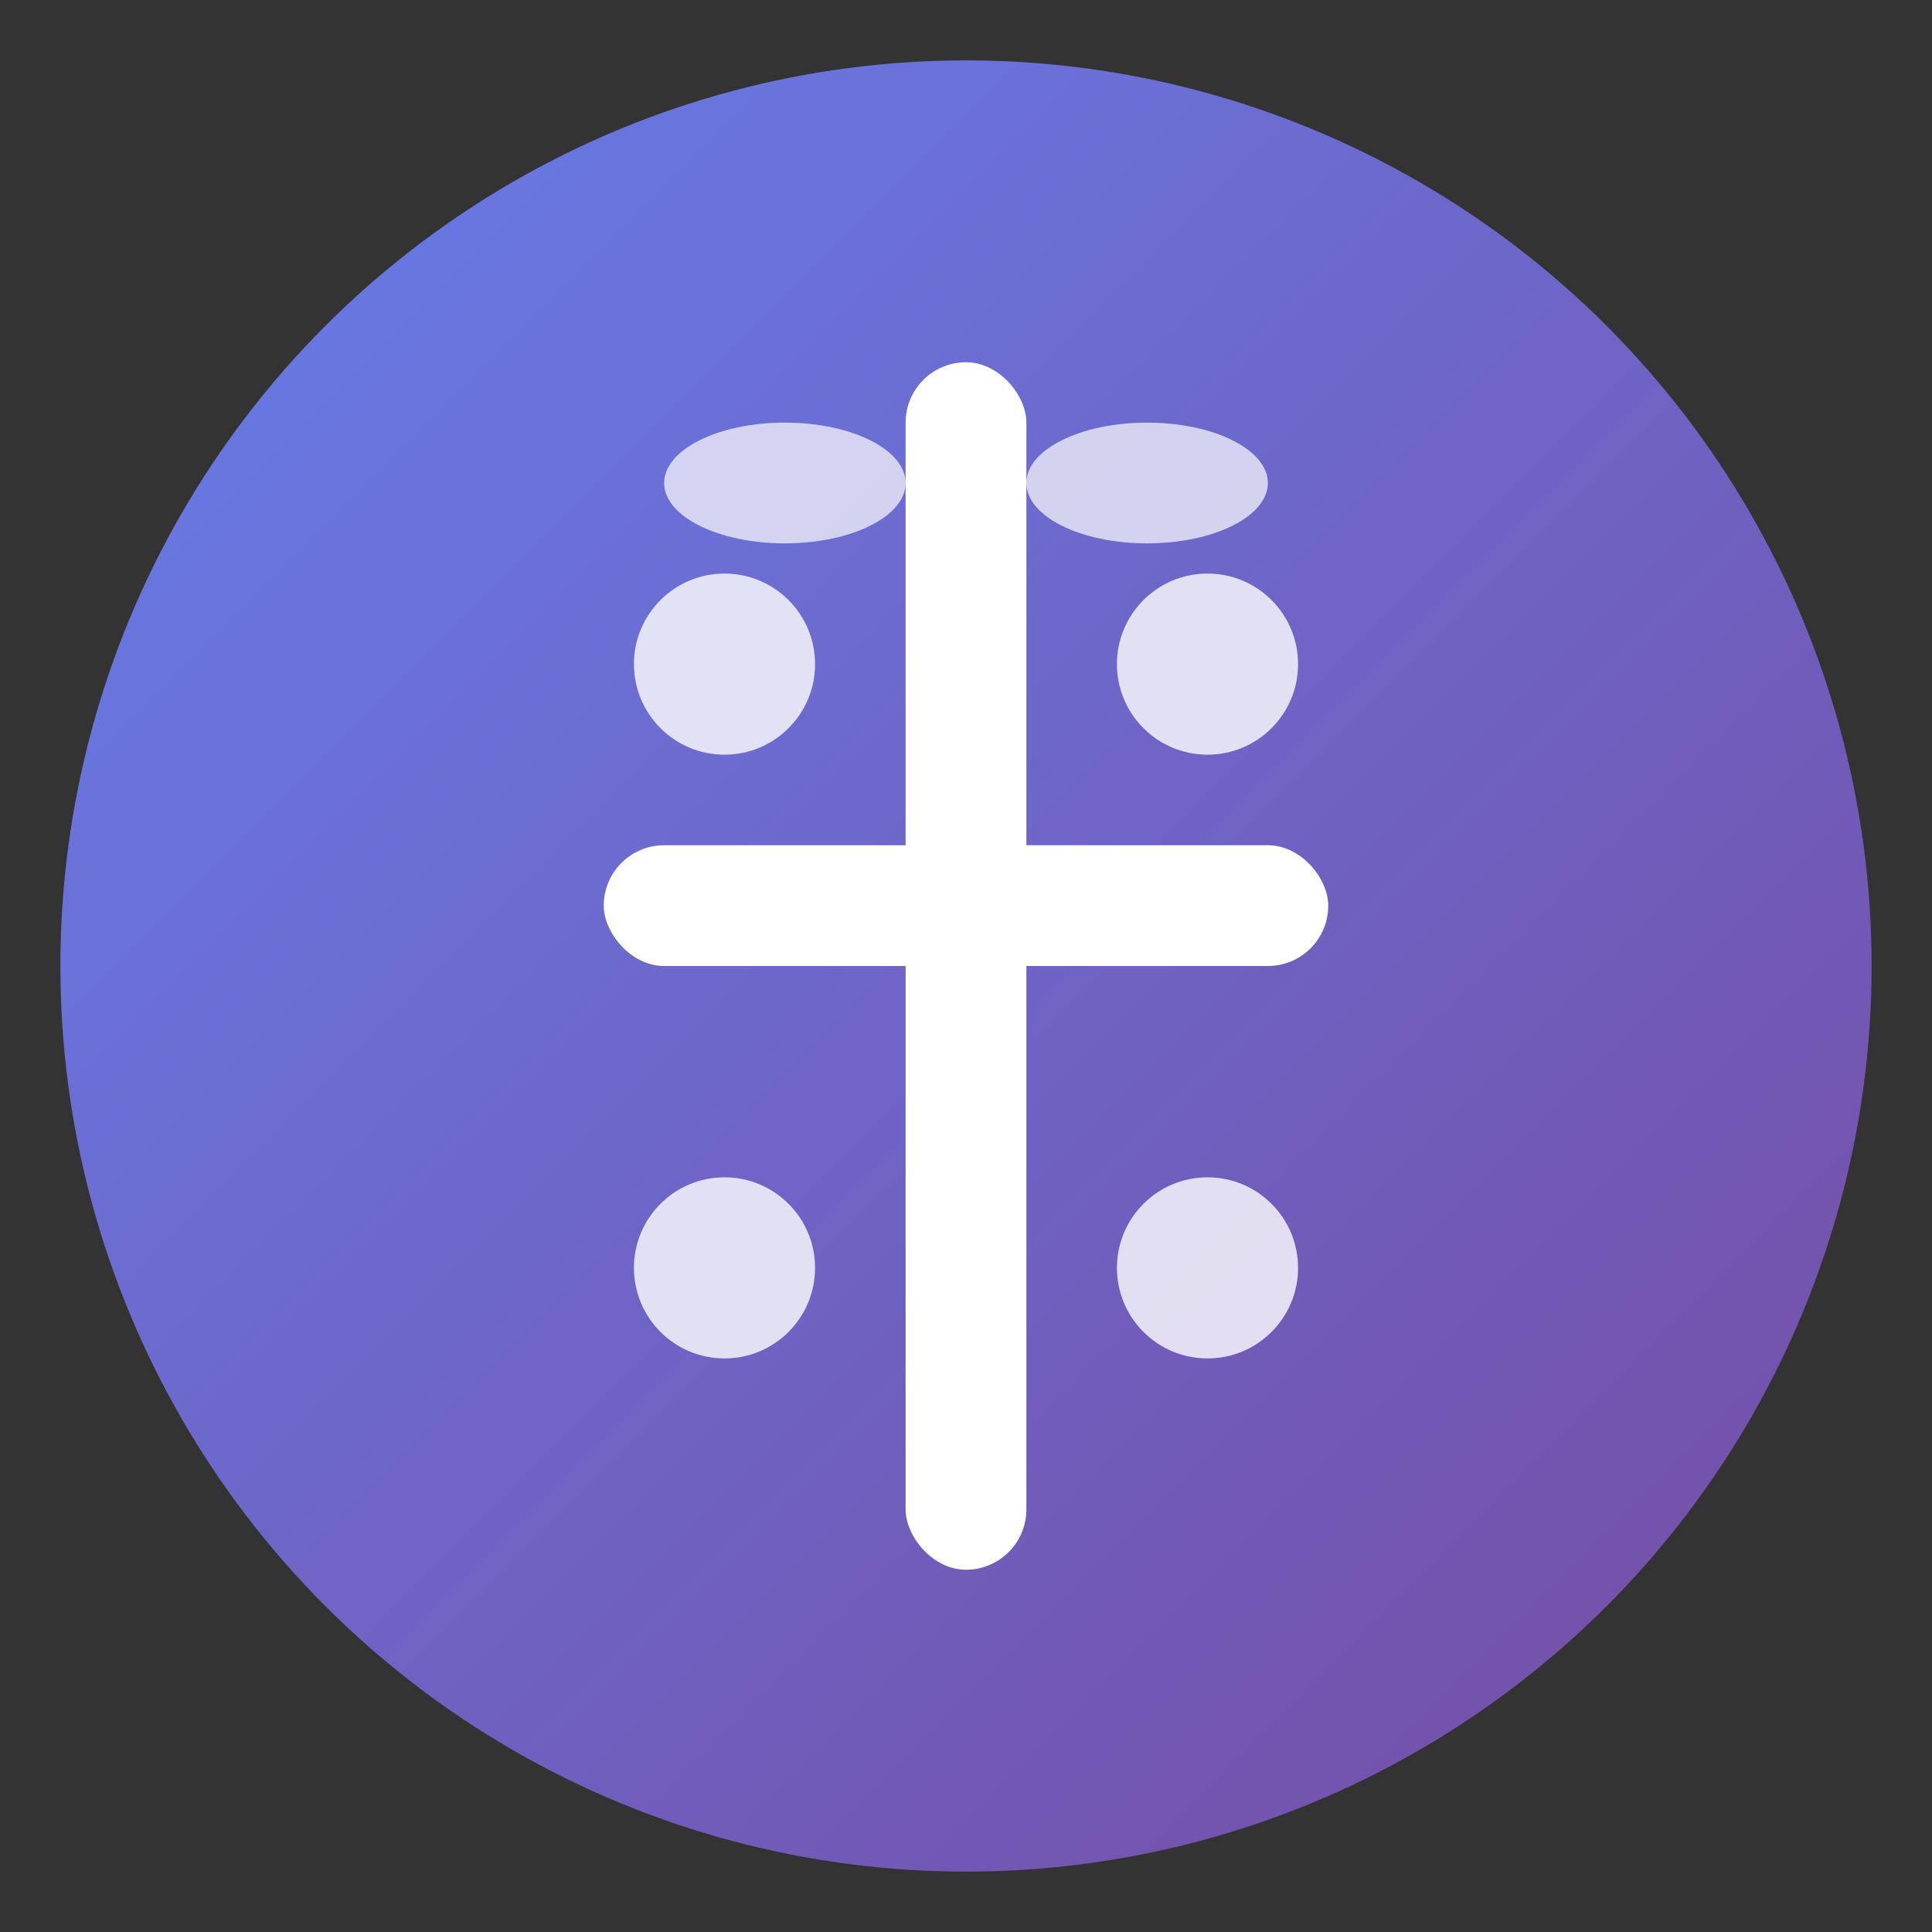
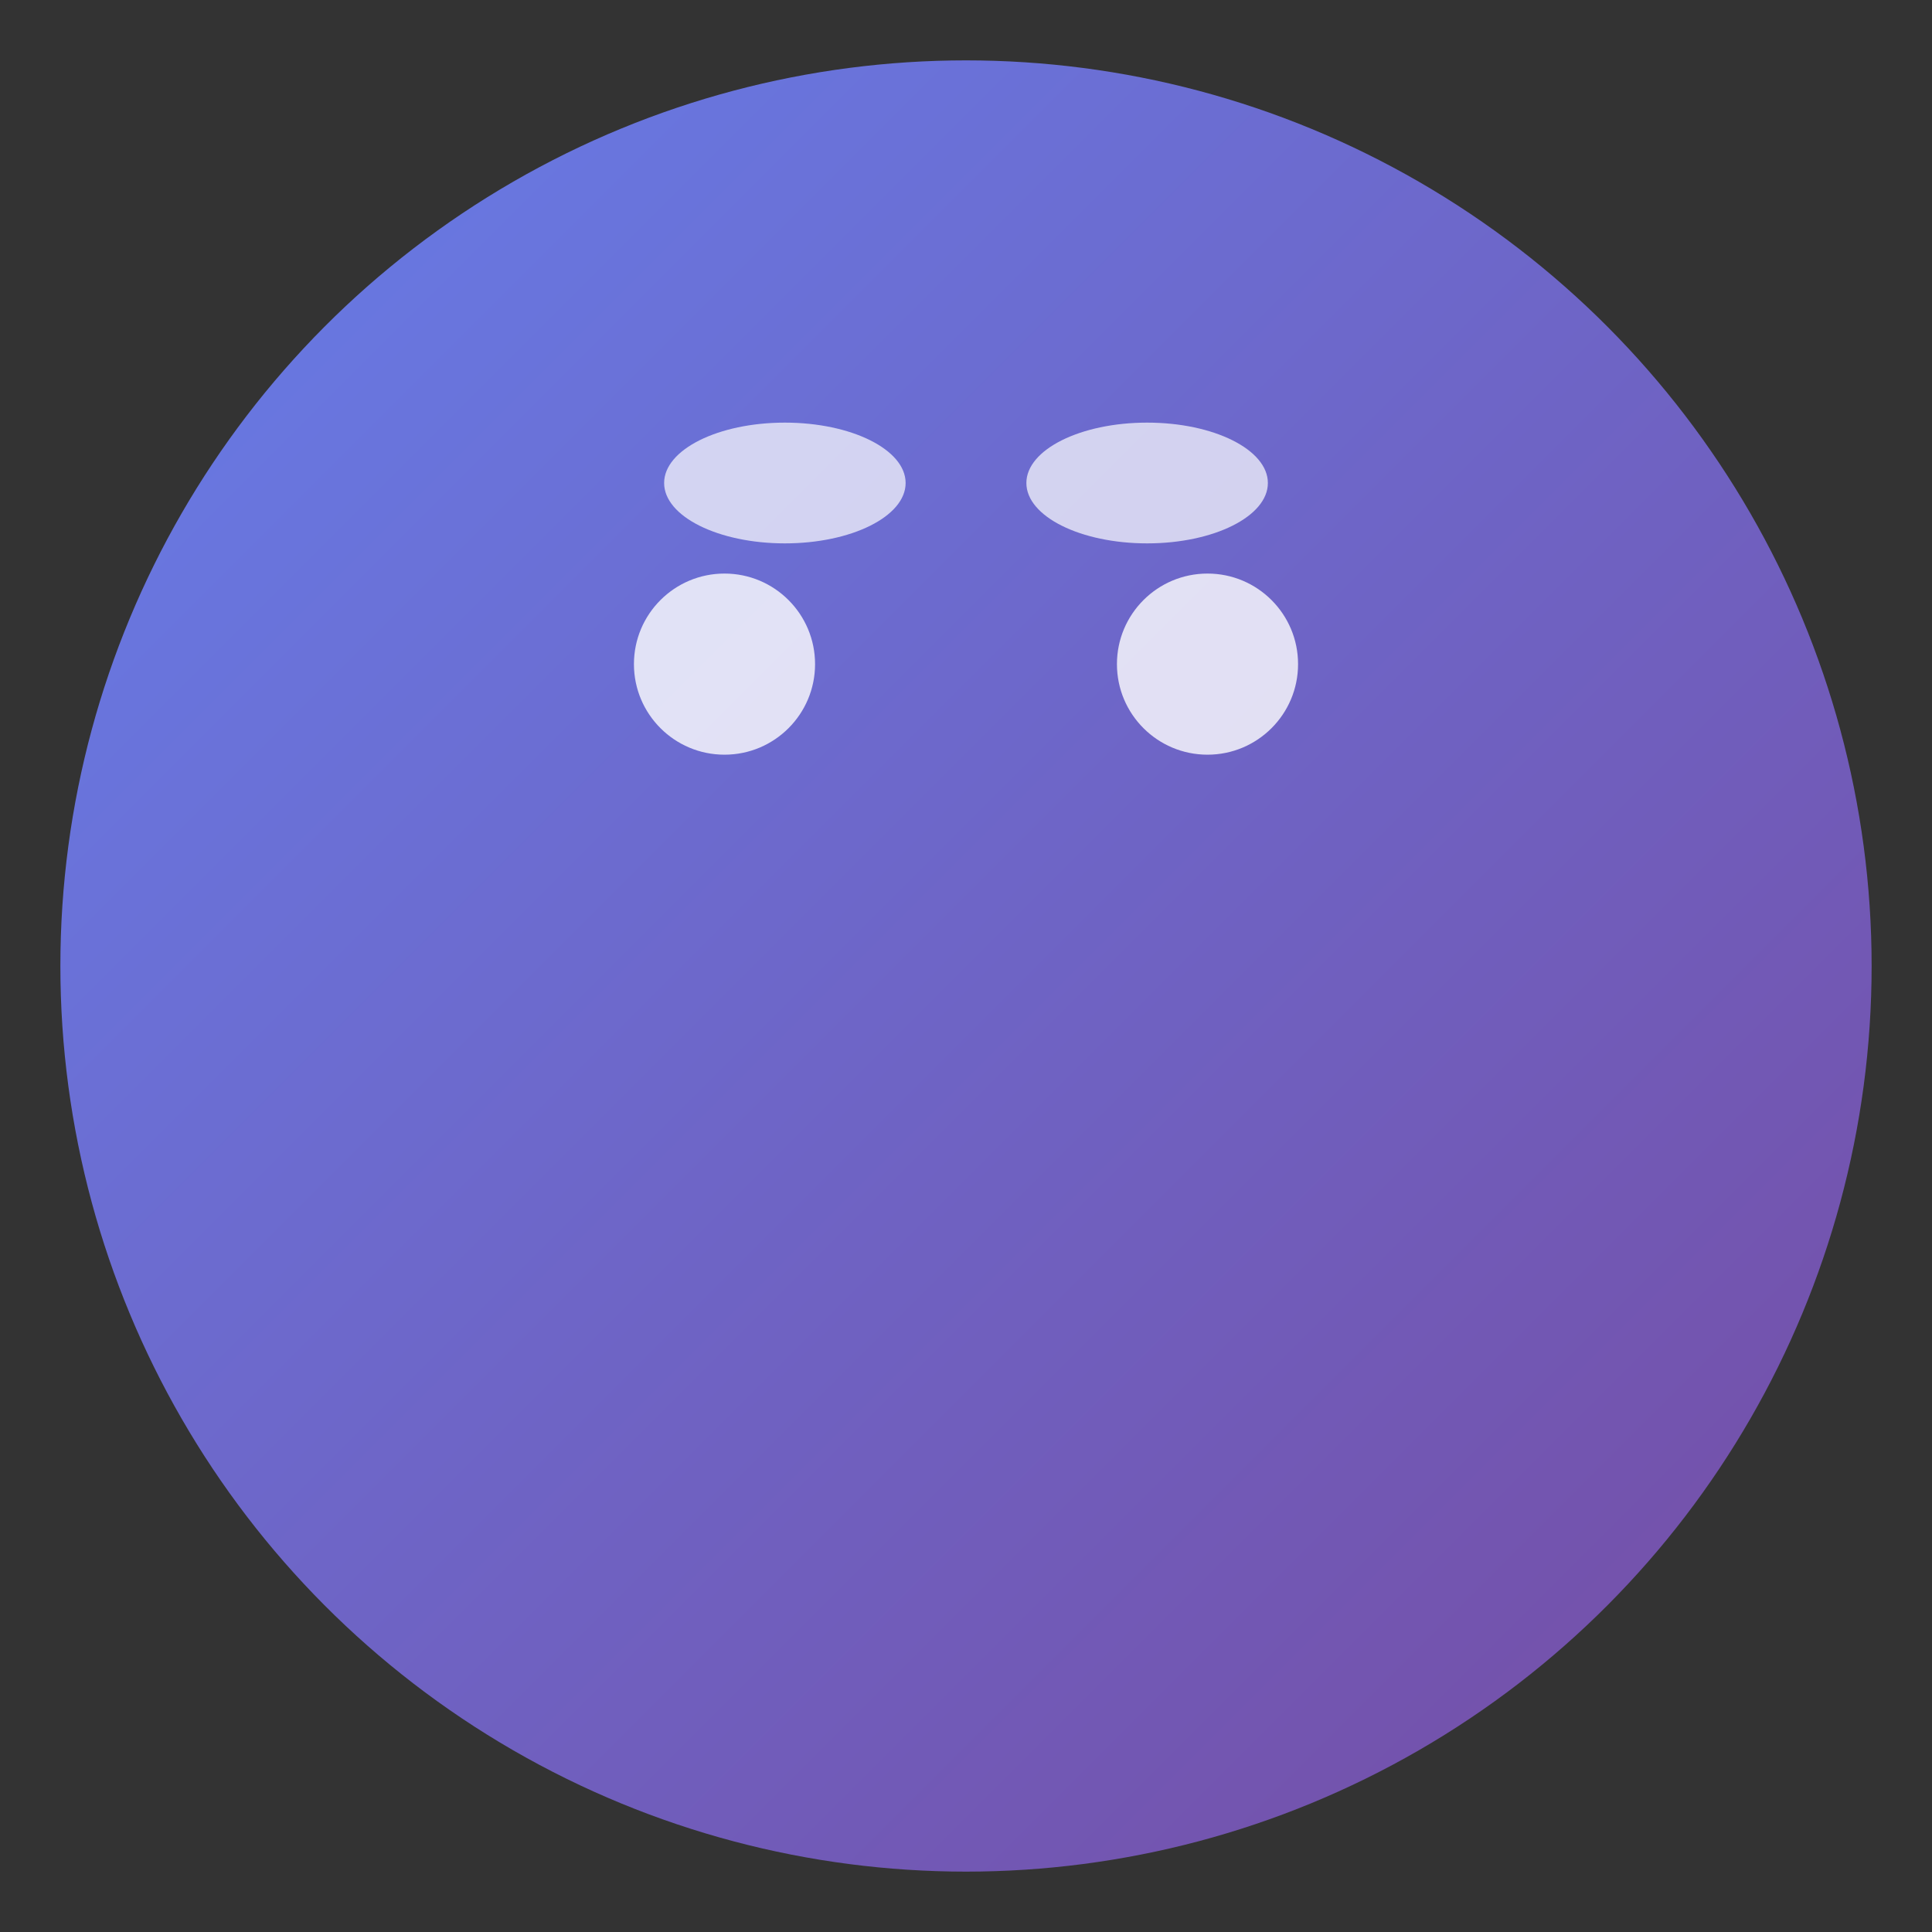
<svg xmlns="http://www.w3.org/2000/svg" viewBox="0 0 32 32" width="32" height="32">
  <rect x="0" y="0" width="32" height="32" fill="#333333" stroke="none" />
  <defs>
    <linearGradient id="grad" x1="0%" y1="0%" x2="100%" y2="100%">
      <stop offset="0%" style="stop-color:#667eea;stop-opacity:1" />
      <stop offset="100%" style="stop-color:#764ba2;stop-opacity:1" />
    </linearGradient>
  </defs>
  <circle cx="16" cy="16" r="15" fill="url(#grad)" stroke="none" />
  <g fill="white">
-     <rect x="15" y="6" width="2" height="20" rx="1" />
-     <rect x="10" y="14" width="12" height="2" rx="1" />
    <circle cx="12" cy="11" r="1.5" opacity="0.8" />
    <circle cx="20" cy="11" r="1.5" opacity="0.8" />
-     <circle cx="12" cy="21" r="1.5" opacity="0.8" />
-     <circle cx="20" cy="21" r="1.5" opacity="0.8" />
    <ellipse cx="13" cy="8" rx="2" ry="1" opacity="0.7" />
    <ellipse cx="19" cy="8" rx="2" ry="1" opacity="0.7" />
  </g>
</svg>